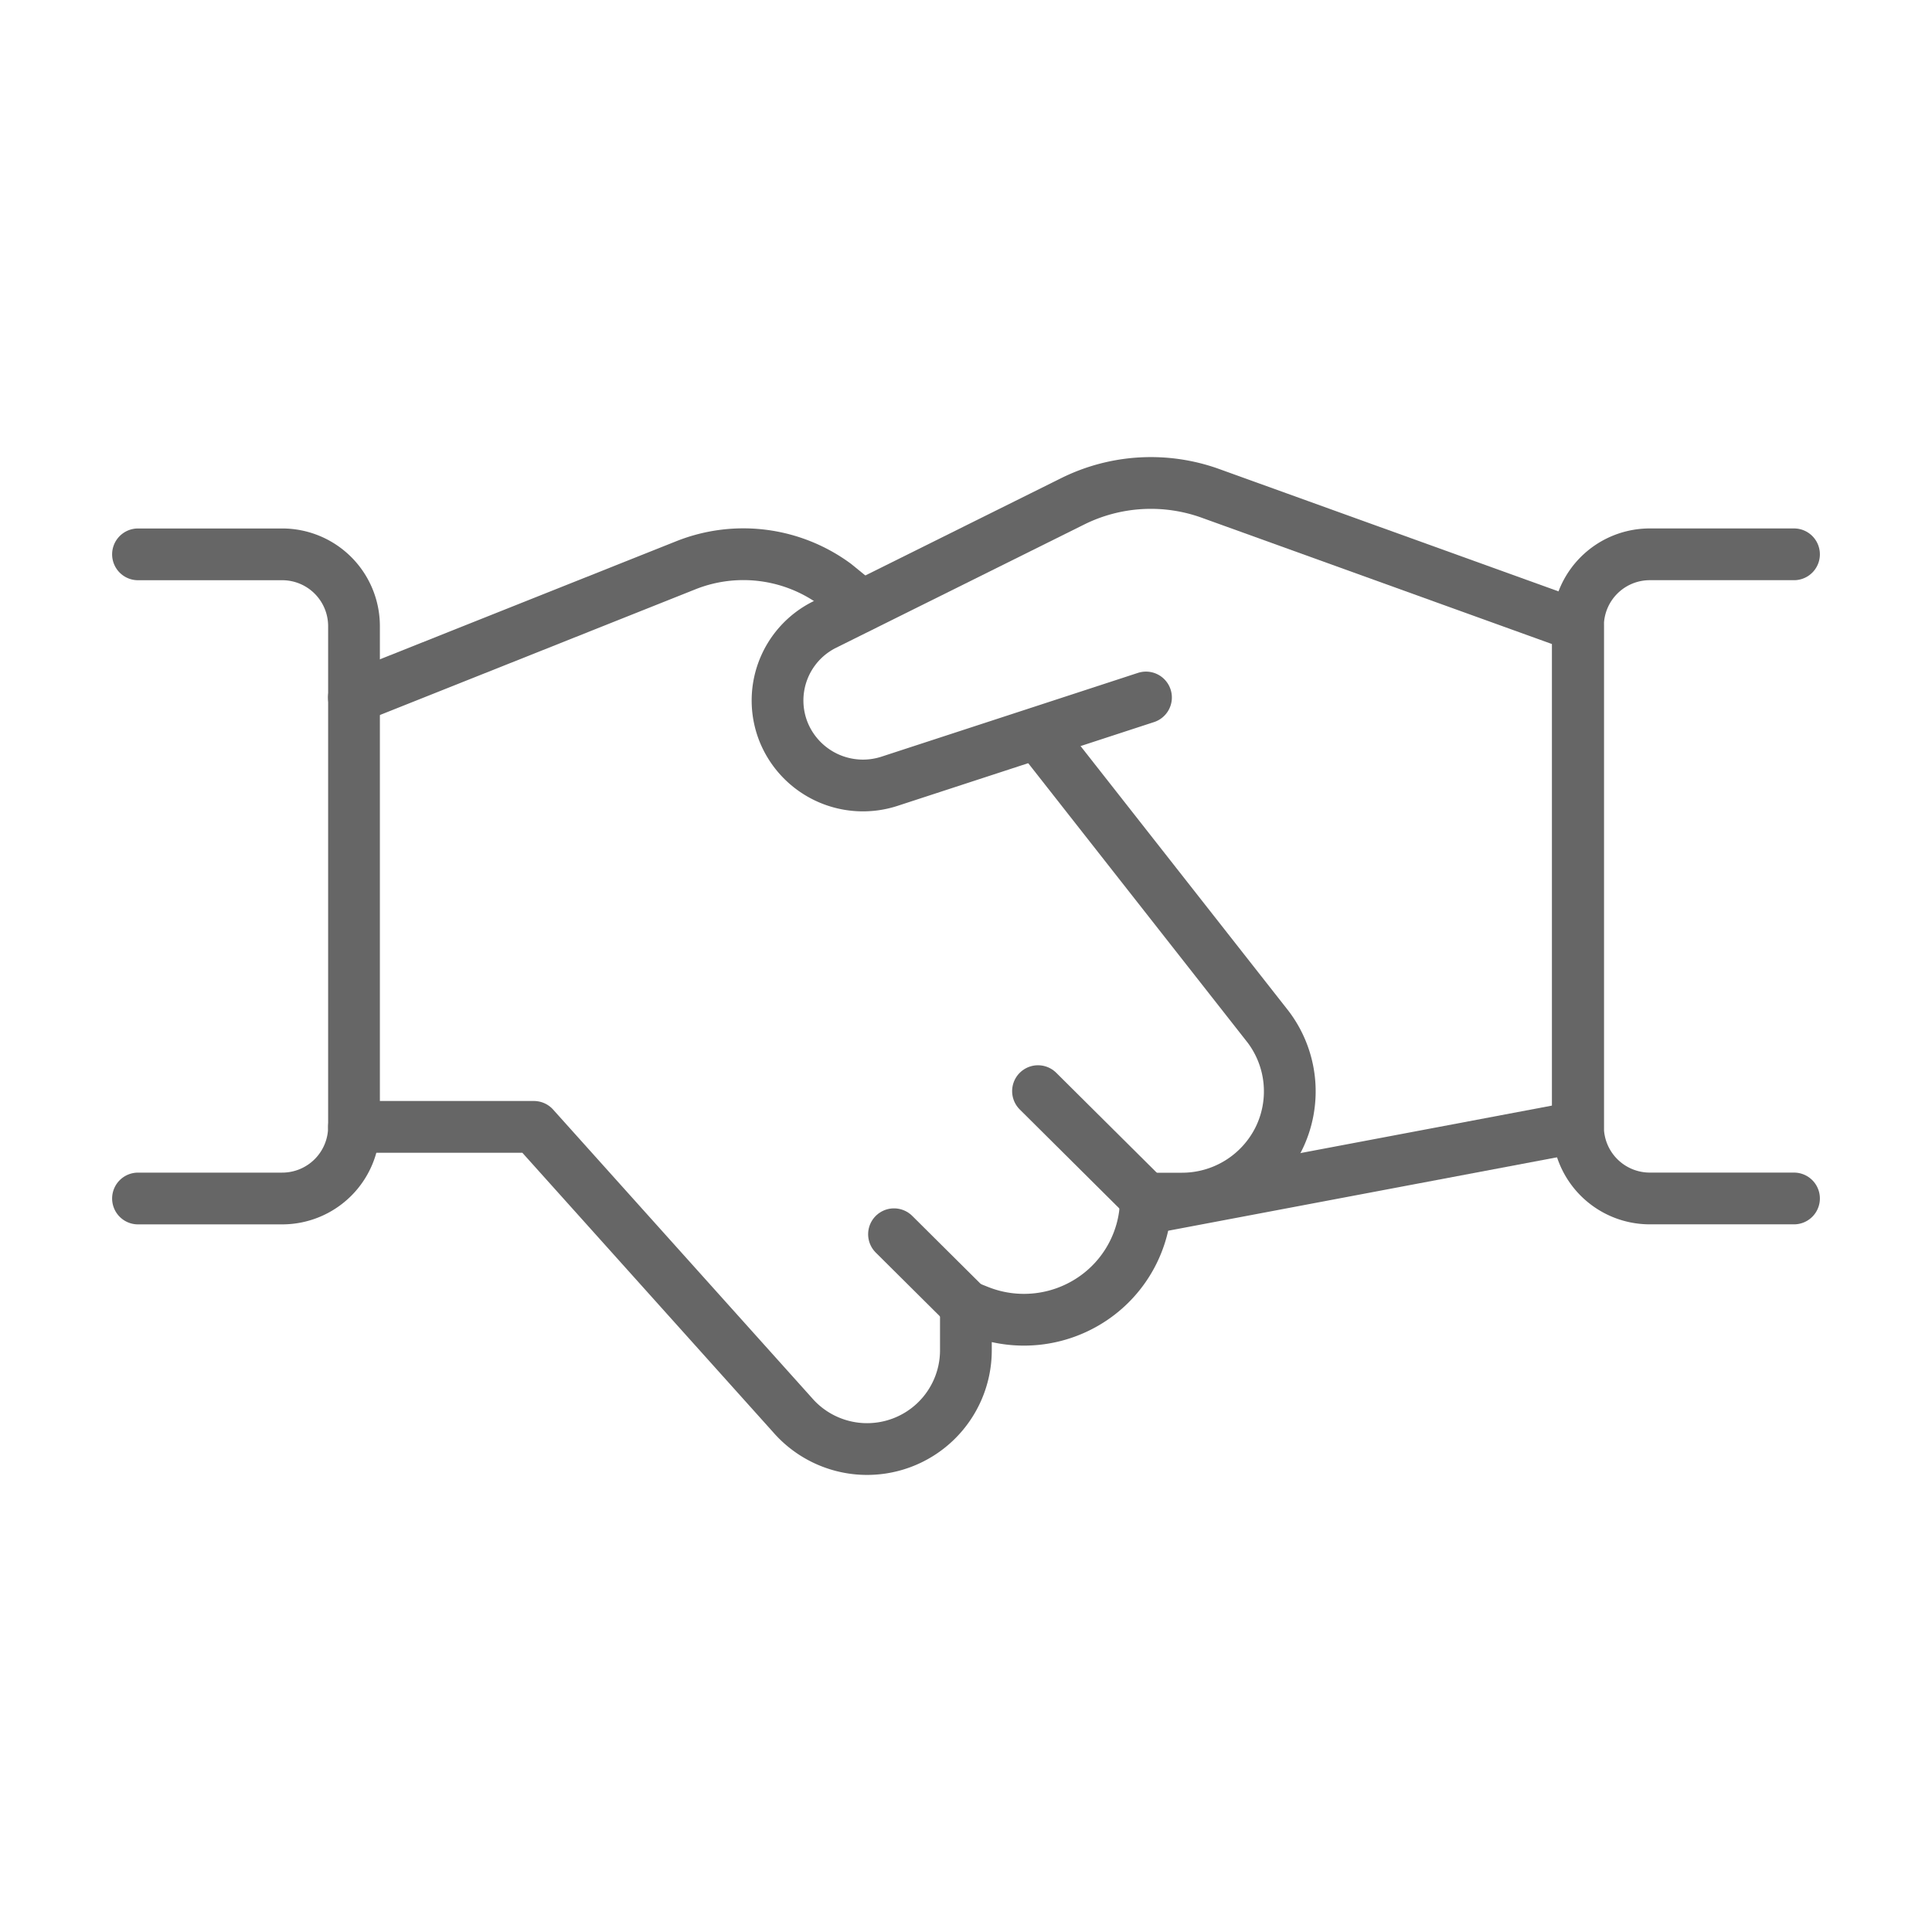
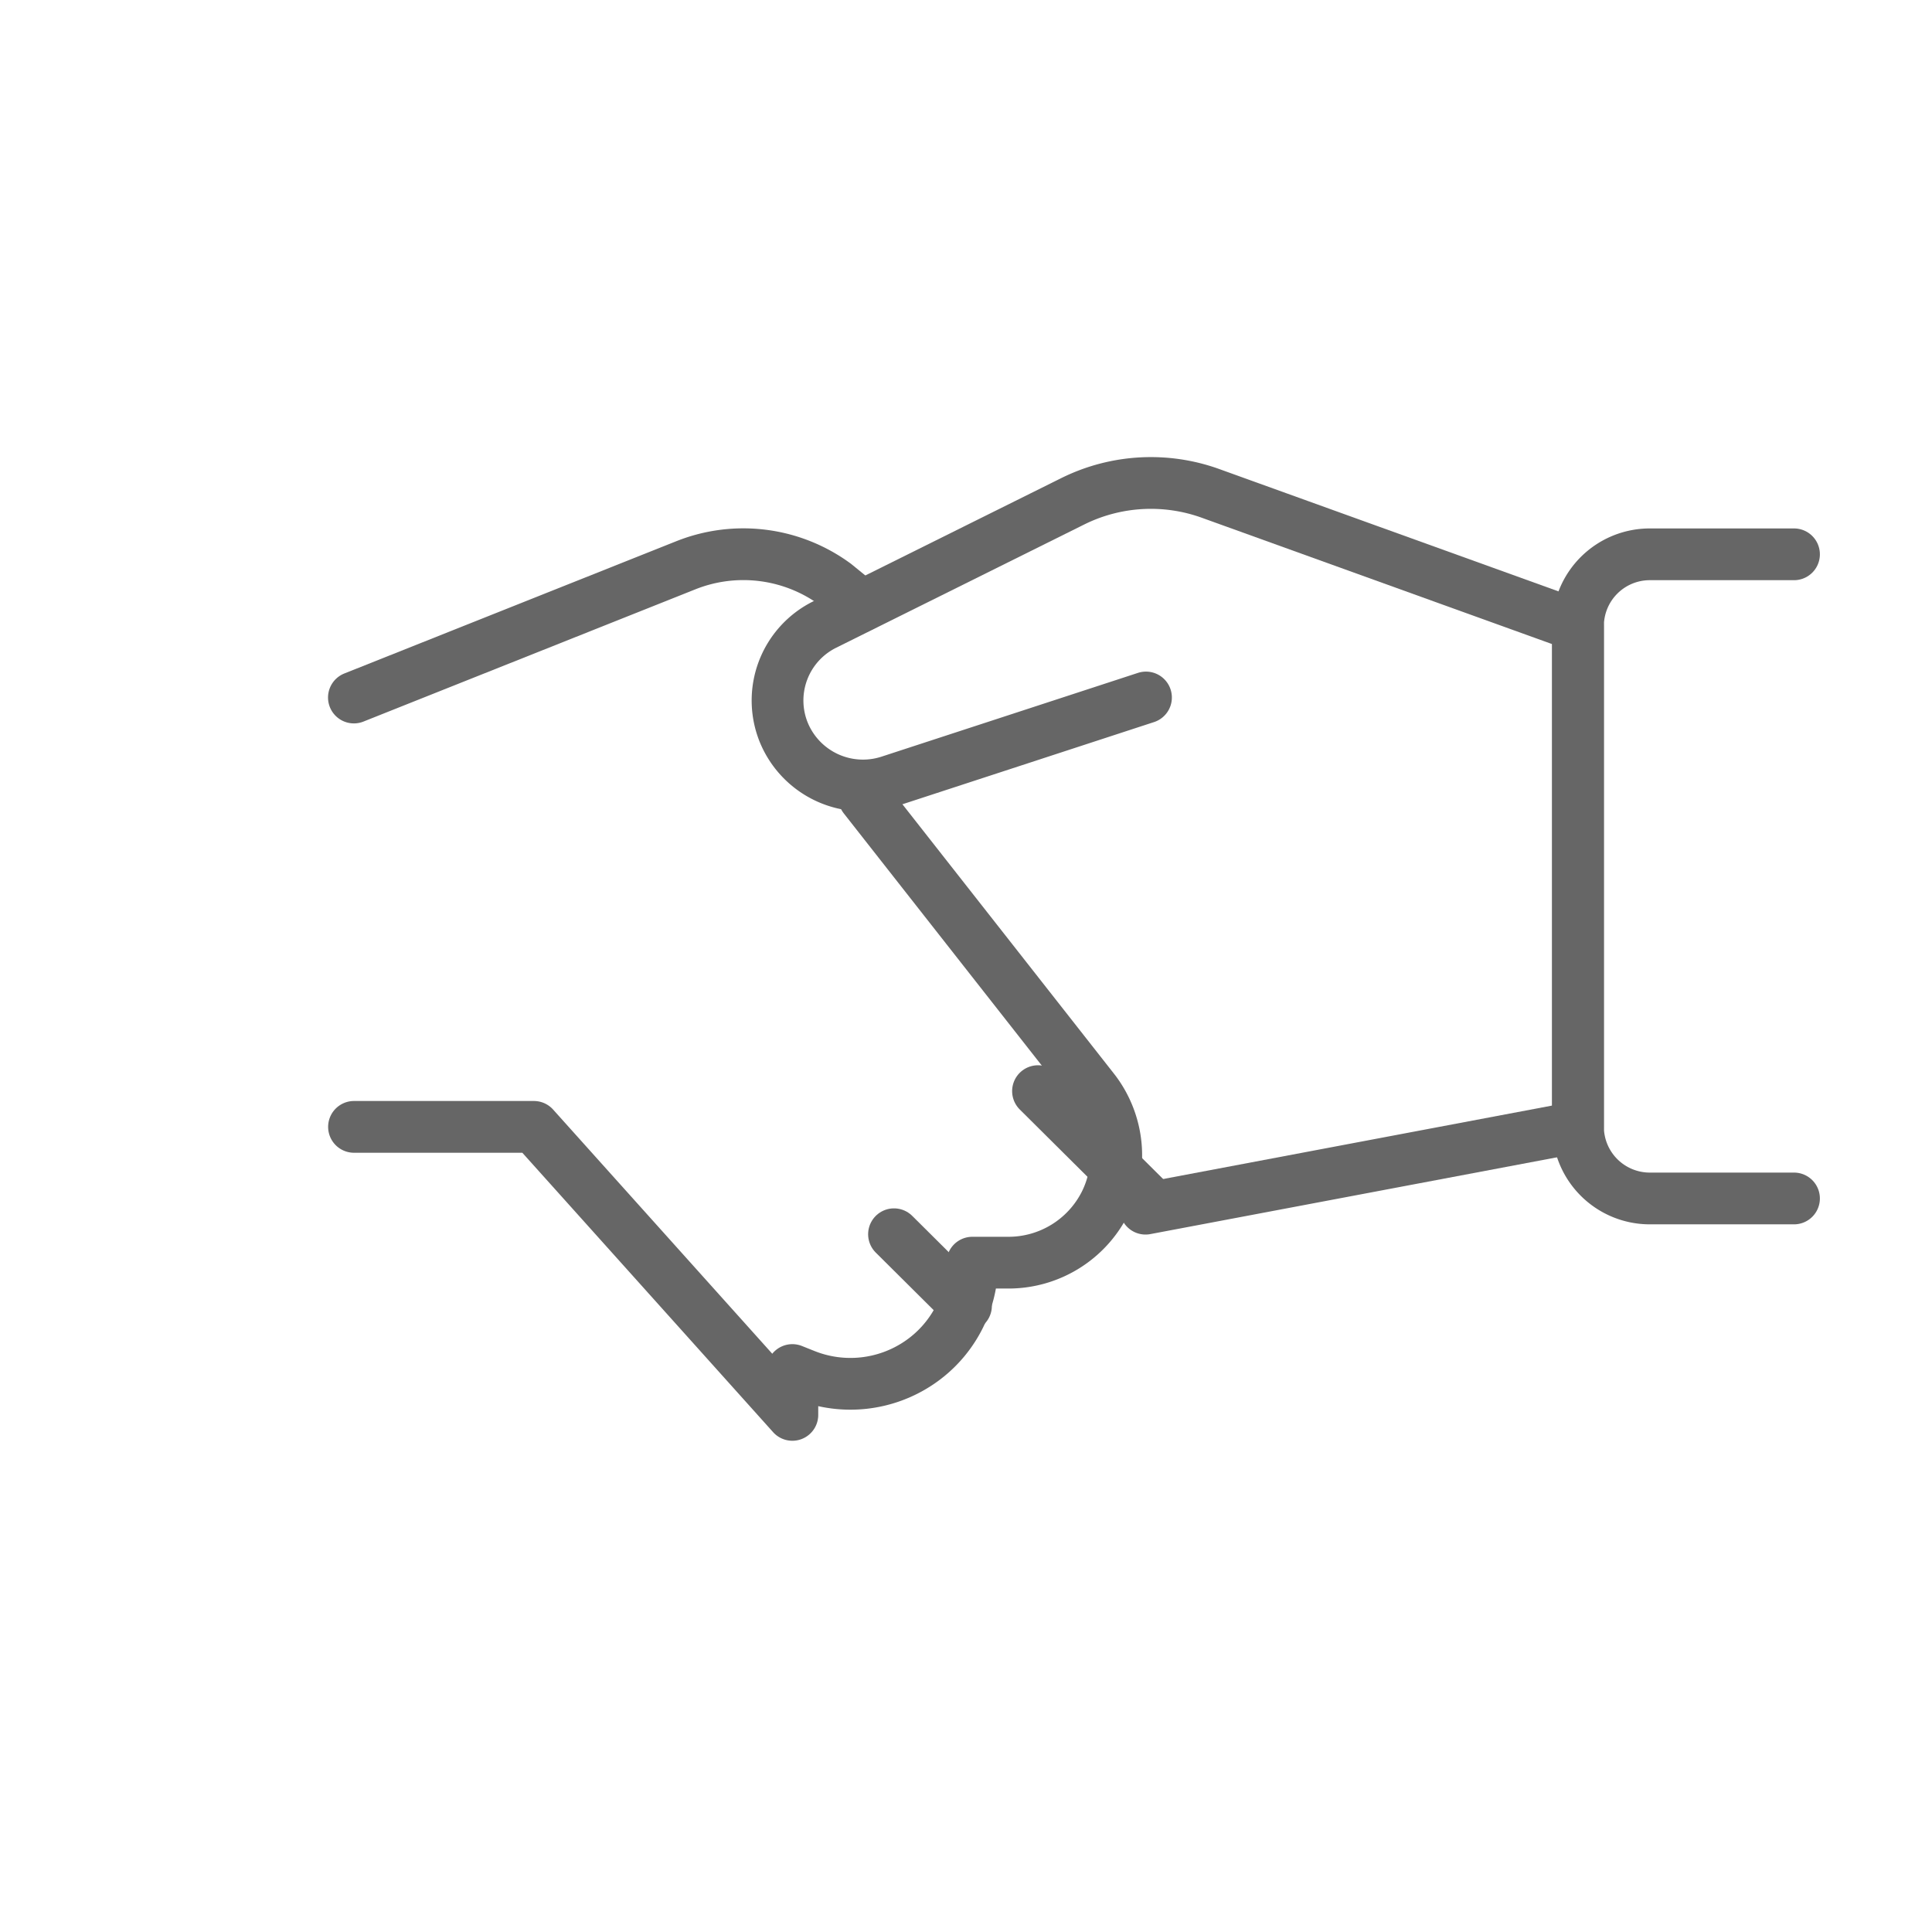
<svg xmlns="http://www.w3.org/2000/svg" width="56" height="56" viewBox="0 0 56 56">
  <g id="start-cooperation-with" transform="translate(-303.2 -60.5)">
    <rect id="Rectangle_125" data-name="Rectangle 125" width="56" height="56" transform="translate(303.2 60.5)" fill="none" />
    <g id="Business-Products_Business-Deals_business-deal-handshake-1" data-name="Business-Products / Business-Deals / business-deal-handshake-1" transform="translate(-492.464 -1331.233)">
      <g id="Group_38" data-name="Group 38" transform="translate(799.664 1405.733)">
        <g id="business-deal-handshake-1">
          <path id="Shape_236" data-name="Shape 236" d="M870.214,1411.95l-7.442,2.431a2.482,2.482,0,0,1-3.052-1.407,2.456,2.456,0,0,1,1.173-3.134l7.211-3.583a5.094,5.094,0,0,1,3.988-.22l10.643,3.838V1424.4l-12.534,2.367" transform="translate(-840.997 -1405.733)" fill="none" stroke="#666" stroke-linecap="round" stroke-linejoin="round" stroke-width="1.5" />
-           <path id="Shape_237" data-name="Shape 237" d="M819.886,1440.713H825.1l7.492,8.348a2.864,2.864,0,0,0,5.03-1.857v-1.3l.373.149a3.552,3.552,0,0,0,3.292-.354,3.506,3.506,0,0,0,1.552-2.907h1.043a3.132,3.132,0,0,0,2.8-1.72,3.1,3.1,0,0,0-.3-3.259l-6.678-8.505" transform="translate(-813.625 -1422.05)" fill="none" stroke="#666" stroke-linecap="round" stroke-linejoin="round" stroke-width="1.5" />
+           <path id="Shape_237" data-name="Shape 237" d="M819.886,1440.713H825.1l7.492,8.348v-1.3l.373.149a3.552,3.552,0,0,0,3.292-.354,3.506,3.506,0,0,0,1.552-2.907h1.043a3.132,3.132,0,0,0,2.8-1.72,3.1,3.1,0,0,0-.3-3.259l-6.678-8.505" transform="translate(-813.625 -1422.05)" fill="none" stroke="#666" stroke-linecap="round" stroke-linejoin="round" stroke-width="1.5" />
          <path id="Shape_238" data-name="Shape 238" d="M834.6,1413.936l-.764-.623a4.5,4.5,0,0,0-4.32-.558l-9.633,3.838" transform="translate(-813.625 -1410.375)" fill="none" stroke="#666" stroke-linecap="round" stroke-linejoin="round" stroke-width="1.5" />
-           <path id="Shape_239" data-name="Shape 239" d="M799.664,1412.453h4.174a2.081,2.081,0,0,1,2.087,2.075v14.521a2.081,2.081,0,0,1-2.087,2.075h-4.174" transform="translate(-799.664 -1410.385)" fill="none" stroke="#666" stroke-linecap="round" stroke-linejoin="round" stroke-width="1.5" />
          <path id="Shape_240" data-name="Shape 240" d="M940.735,1431.123h-4.174a2.081,2.081,0,0,1-2.087-2.075v-14.521a2.081,2.081,0,0,1,2.087-2.075h4.174" transform="translate(-892.735 -1410.385)" fill="none" stroke="#666" stroke-linecap="round" stroke-linejoin="round" stroke-width="1.5" />
          <path id="Shape_241" data-name="Shape 241" d="M872.526,1478.562l-2.087-2.074" transform="translate(-848.526 -1454.713)" fill="none" stroke="#666" stroke-linecap="round" stroke-linejoin="round" stroke-width="1.5" />
          <path id="Shape_242" data-name="Shape 242" d="M883.92,1463.007l3.131,3.112" transform="translate(-857.833 -1445.38)" fill="none" stroke="#666" stroke-linecap="round" stroke-linejoin="round" stroke-width="1.5" />
        </g>
      </g>
    </g>
  </g>
</svg>